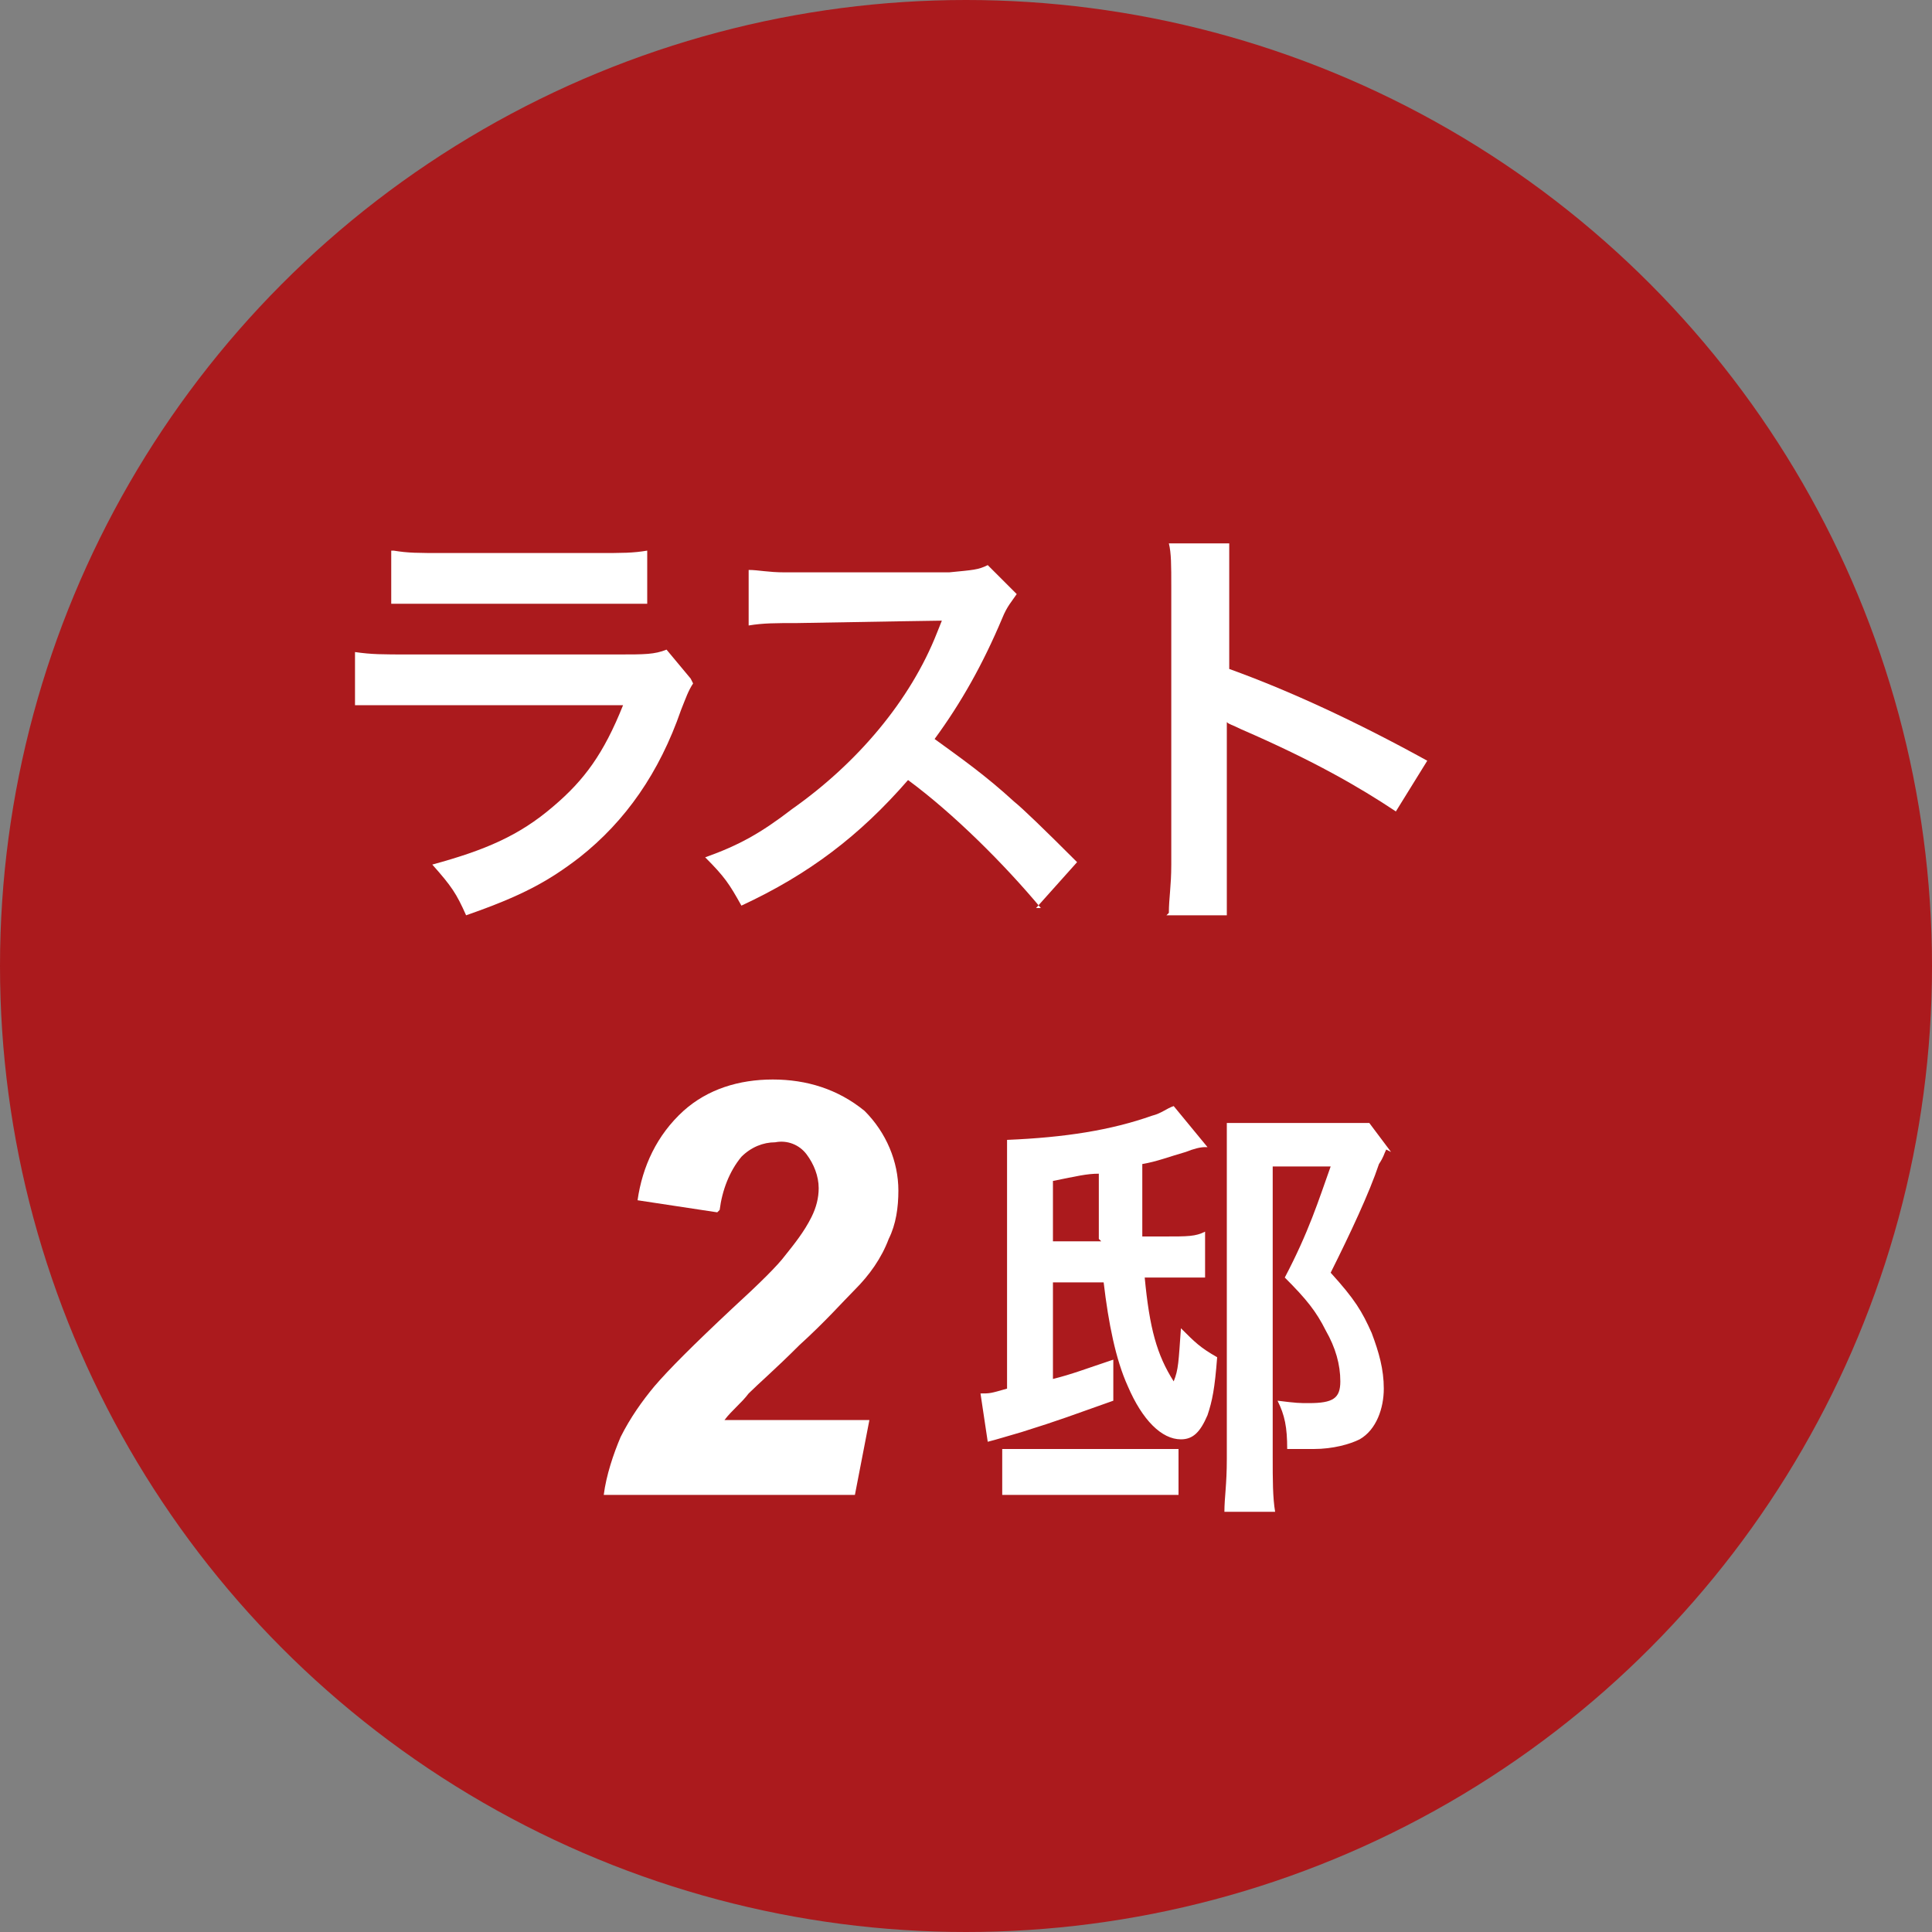
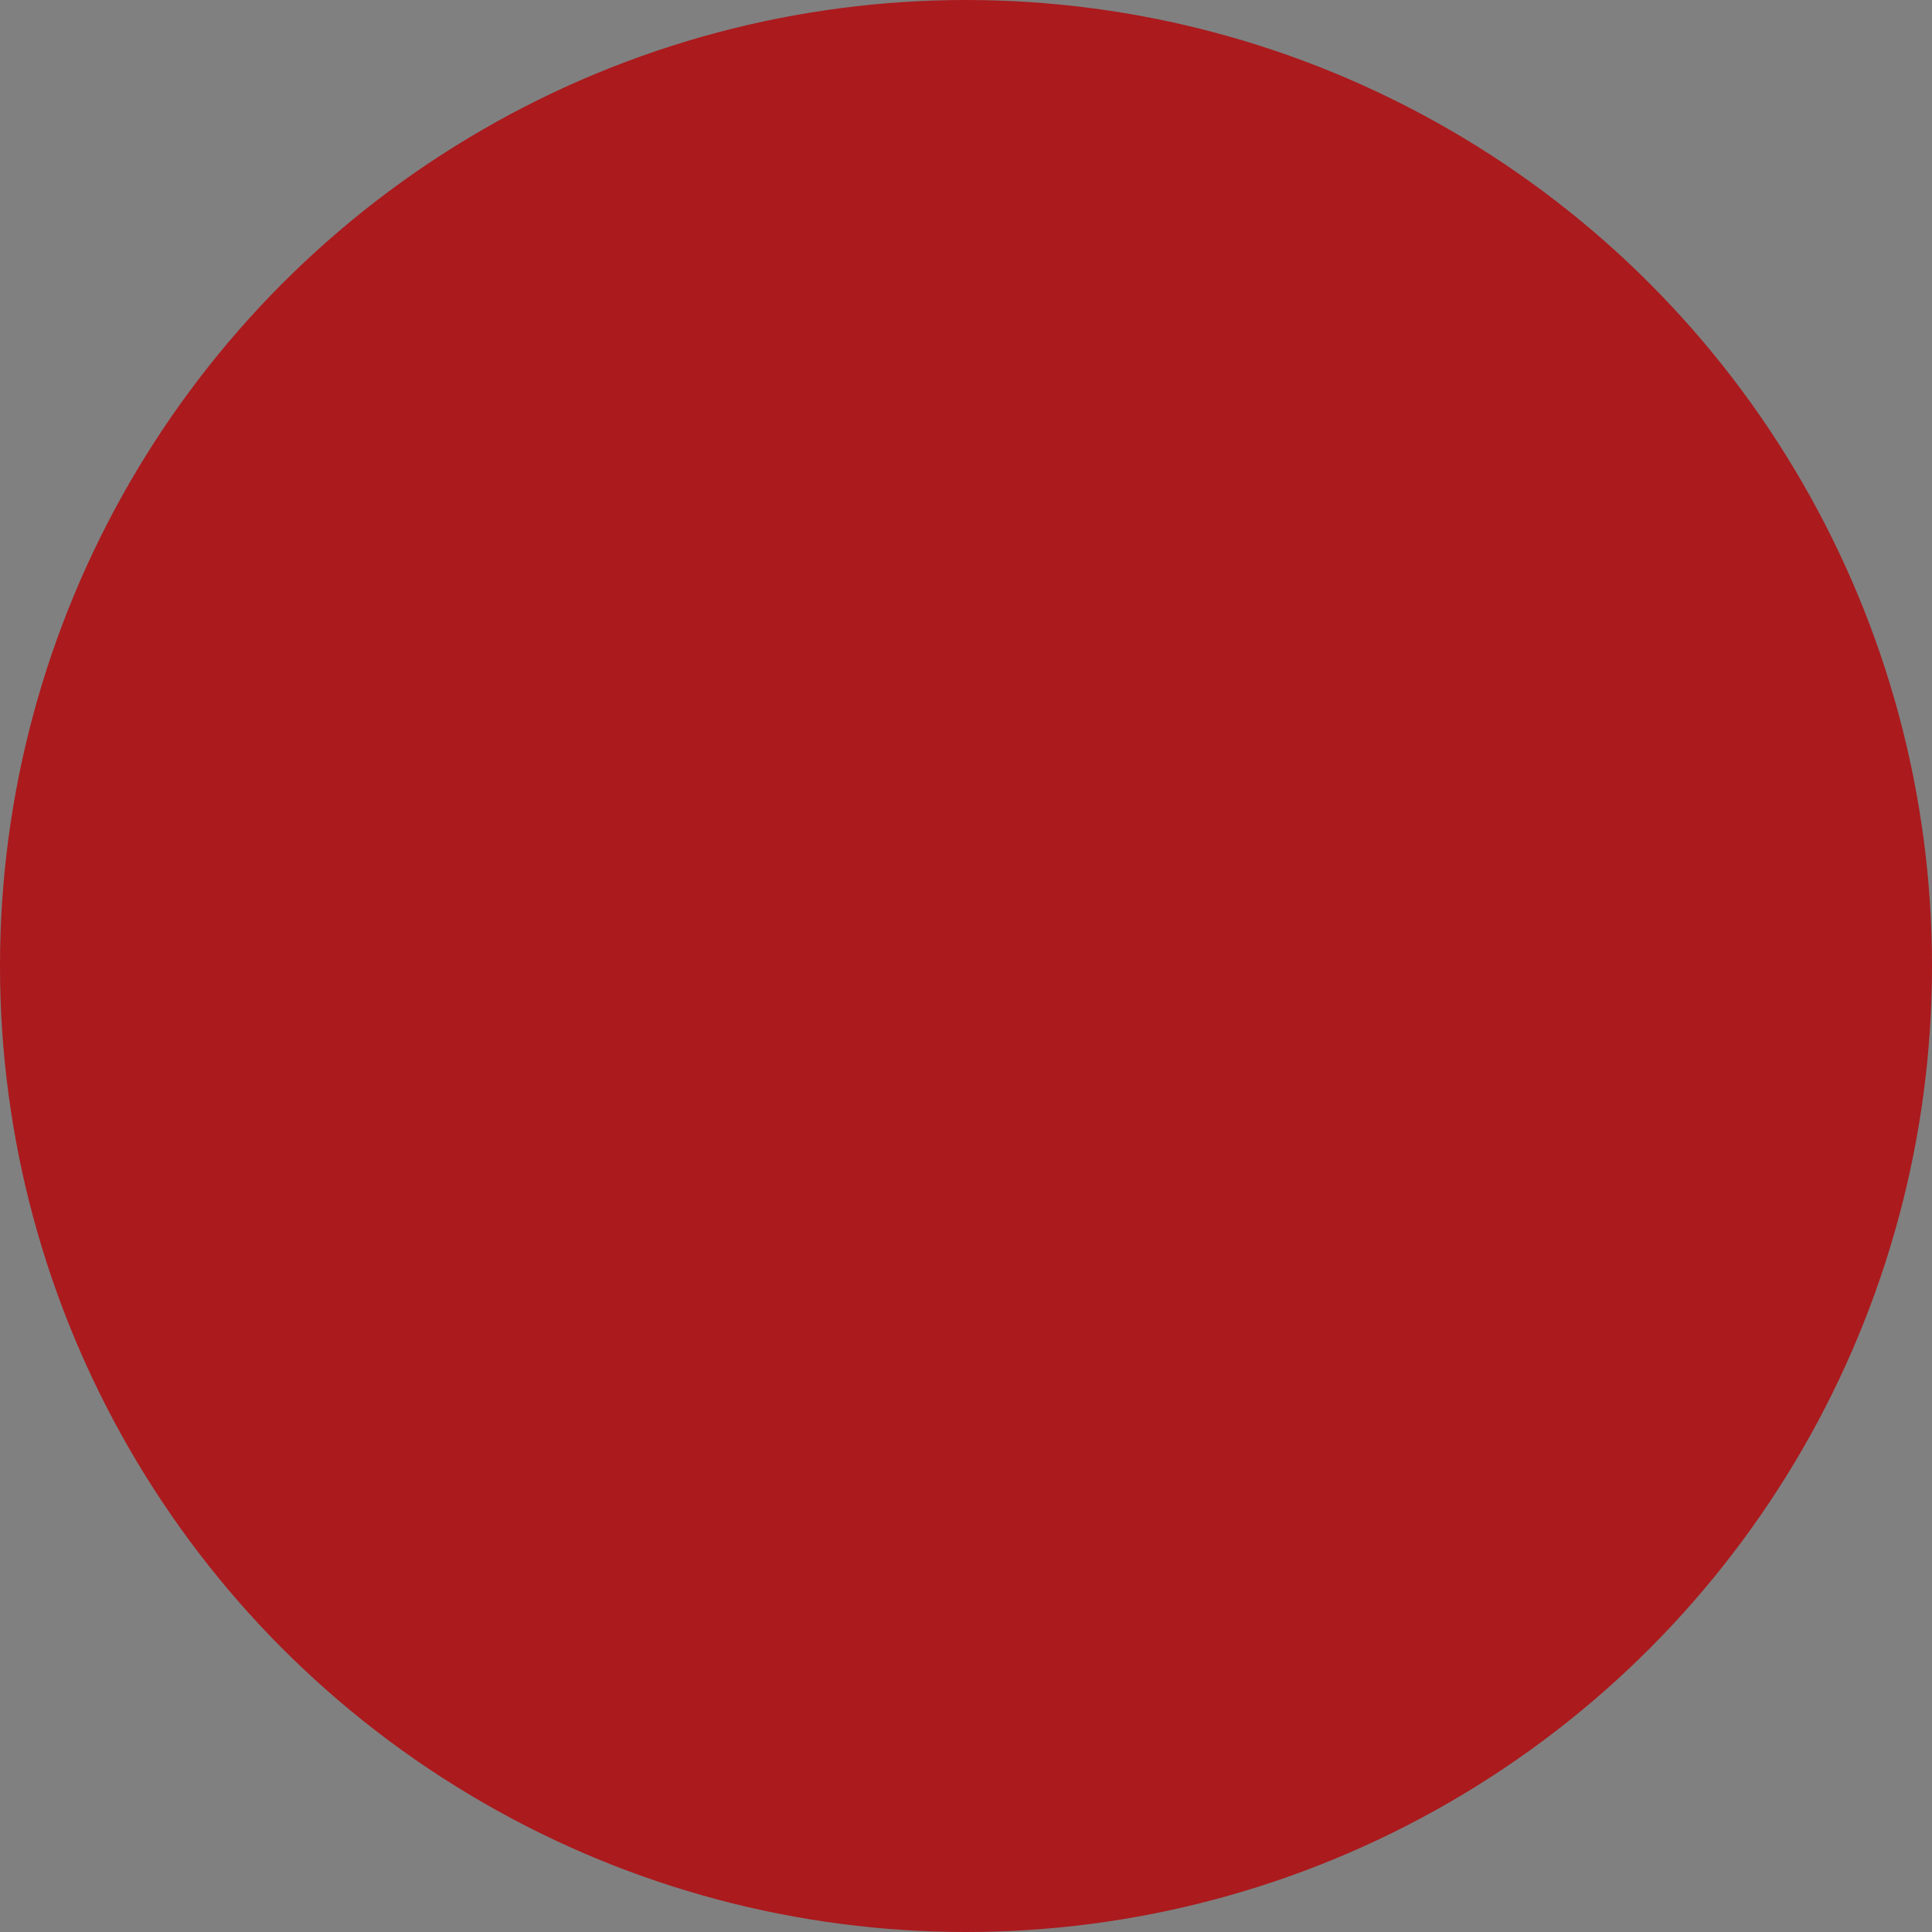
<svg xmlns="http://www.w3.org/2000/svg" version="1.1" viewBox="0 0 80 80">
  <rect x="0" y="0" width="80" height="80" fill="#808080" stroke="none" />
  <defs>
    <style>
      .cls-1 {
        isolation: isolate;
      }

      .cls-2 {
        fill: #fff;
      }

      .cls-3 {
        fill: #ab1a1d;
      }
    </style>
  </defs>
  <g>
    <g id="_レイヤー_1" data-name="レイヤー_1">
      <g id="_グループ_23512" data-name="グループ_23512">
        <g id="_グループ_23505" data-name="グループ_23505">
          <circle id="_楕円形_44" data-name="楕円形_44" class="cls-3" cx="40" cy="40" r="40" />
          <g id="_ラスト_邸" data-name="ラスト_邸" class="cls-1">
            <g class="cls-1">
-               <path class="cls-2" d="M28.7,28.3c-.2.3-.3.6-.5,1.1-.9,2.6-2.3,4.6-4.2,6.1-1.3,1-2.4,1.6-4.7,2.4-.4-.9-.6-1.2-1.4-2.1,2.2-.6,3.6-1.2,5-2.4,1.3-1.1,2.1-2.2,2.9-4.2h-8.8c-1.2,0-1.7,0-2.3,0v-2.2c.7.1,1.1.1,2.3.1h8.6c1.1,0,1.5,0,2-.2l1,1.2ZM16.3,22.8c.6.1,1,.1,2.1.1h6.3c1.1,0,1.5,0,2.1-.1v2.2c-.6,0-.9,0-2.1,0h-6.4c-1.2,0-1.5,0-2.1,0v-2.2Z" />
-               <path class="cls-2" d="M43.1,37.6c-1.5-1.8-3.6-3.9-5.5-5.3-2,2.3-4.1,3.9-6.9,5.2-.5-.9-.7-1.2-1.5-2,1.4-.5,2.3-1,3.6-2,2.7-1.9,4.9-4.5,6-7.3l.2-.5q-.3,0-6,.1c-.9,0-1.4,0-2,.1v-2.3c.4,0,.8.1,1.5.1h6.8c1-.1,1.2-.1,1.6-.3l1.2,1.2c-.2.3-.4.5-.6,1-.8,1.9-1.7,3.5-2.8,5,1.1.8,2.1,1.5,3.3,2.6q.5.4,2.6,2.5l-1.7,1.9Z" />
-               <path class="cls-2" d="M48.4,37.8c0-.6.1-1.1.1-2v-11.5c0-.9,0-1.4-.1-1.8h2.5c0,.5,0,.8,0,1.9v3.3c2.5.9,5.3,2.2,8.2,3.8l-1.3,2.1c-1.5-1-3.4-2.1-6.4-3.4-.4-.2-.5-.2-.6-.3,0,.5,0,.7,0,1.2v4.8c0,.9,0,1.4,0,2h-2.5Z" />
-             </g>
+               </g>
            <g class="cls-1">
-               <path class="cls-2" d="M49.9,47.5q-.3,0-.8.2c-.7.2-1.2.4-1.8.5q0,1.8,0,3h.9c1,0,1.3,0,1.7-.2v1.9c-.5,0-.6,0-.9,0s-.5,0-.8,0h-.8c.2,2.1.5,3.2,1.2,4.3.2-.5.2-.8.3-2.2.6.6.8.8,1.5,1.2-.1,1.3-.2,1.8-.4,2.4-.3.7-.6,1-1.1,1-.8,0-1.6-.8-2.2-2.2-.5-1.1-.8-2.6-1-4.3h-2.1v4c.8-.2,1.3-.4,2.5-.8v1.7c-1.7.6-2.2.8-3.8,1.3-.7.2-1,.3-1.4.4l-.3-2c.4,0,.4,0,1.1-.2v-8.7c0-.9,0-1.2,0-1.6,2.4-.1,4.3-.4,6-1,.4-.1.6-.3.9-.4l1.4,1.7ZM41.5,60c.4,0,.7,0,1.4,0h4.4c.7,0,1.1,0,1.5,0v1.9c-.6,0-1,0-1.7,0h-3.9c-.7,0-1.2,0-1.7,0v-1.9ZM45.5,51.3c0-.4,0-.6,0-.8,0-.4,0-1,0-1.9-.5,0-.9.1-1.9.3v2.5h2ZM57.4,47.6c-.1.2-.1.3-.3.6-.4,1.2-1.2,2.9-2,4.5,1,1.1,1.3,1.6,1.7,2.5.3.8.5,1.5.5,2.3s-.3,1.7-1,2.1c-.4.2-1.1.4-1.9.4s-.3,0-1.1,0c0-.9-.1-1.4-.4-2,.8.1.9.1,1.3.1,1,0,1.3-.2,1.3-.9s-.2-1.4-.6-2.1c-.4-.8-.8-1.3-1.7-2.2,1-1.9,1.4-3.2,1.9-4.6h-2.4v12c0,1,0,1.7.1,2.3h-2.1c0-.6.1-1.1.1-2.2v-12.4c0-.6,0-1,0-1.5.5,0,.9,0,1.5,0h3c.7,0,1.1,0,1.4,0l.9,1.2Z" />
-             </g>
+               </g>
          </g>
-           <path id="_パス_18010" data-name="パス_18010" class="cls-2" d="M29.7,50.2l-3.3-.5c.2-1.4.8-2.7,1.9-3.7,1-.9,2.3-1.3,3.7-1.3,1.4,0,2.7.4,3.8,1.3.9.9,1.4,2.1,1.4,3.3,0,.7-.1,1.4-.4,2-.3.8-.8,1.5-1.4,2.1-.5.5-1.2,1.3-2.3,2.3-1,1-1.7,1.6-2.1,2-.3.4-.7.7-1,1.1h6l-.6,3.1h-10.4c.1-.8.4-1.7.7-2.4.4-.8.9-1.5,1.4-2.1.6-.7,1.6-1.7,3.2-3.2,1.2-1.1,1.9-1.8,2.2-2.2.4-.5.8-1,1.1-1.6.2-.4.3-.8.3-1.2,0-.5-.2-1-.5-1.4-.3-.4-.8-.6-1.3-.5-.5,0-1,.2-1.4.6-.5.6-.8,1.4-.9,2.2Z" />
        </g>
      </g>
    </g>
  </g>
</svg>